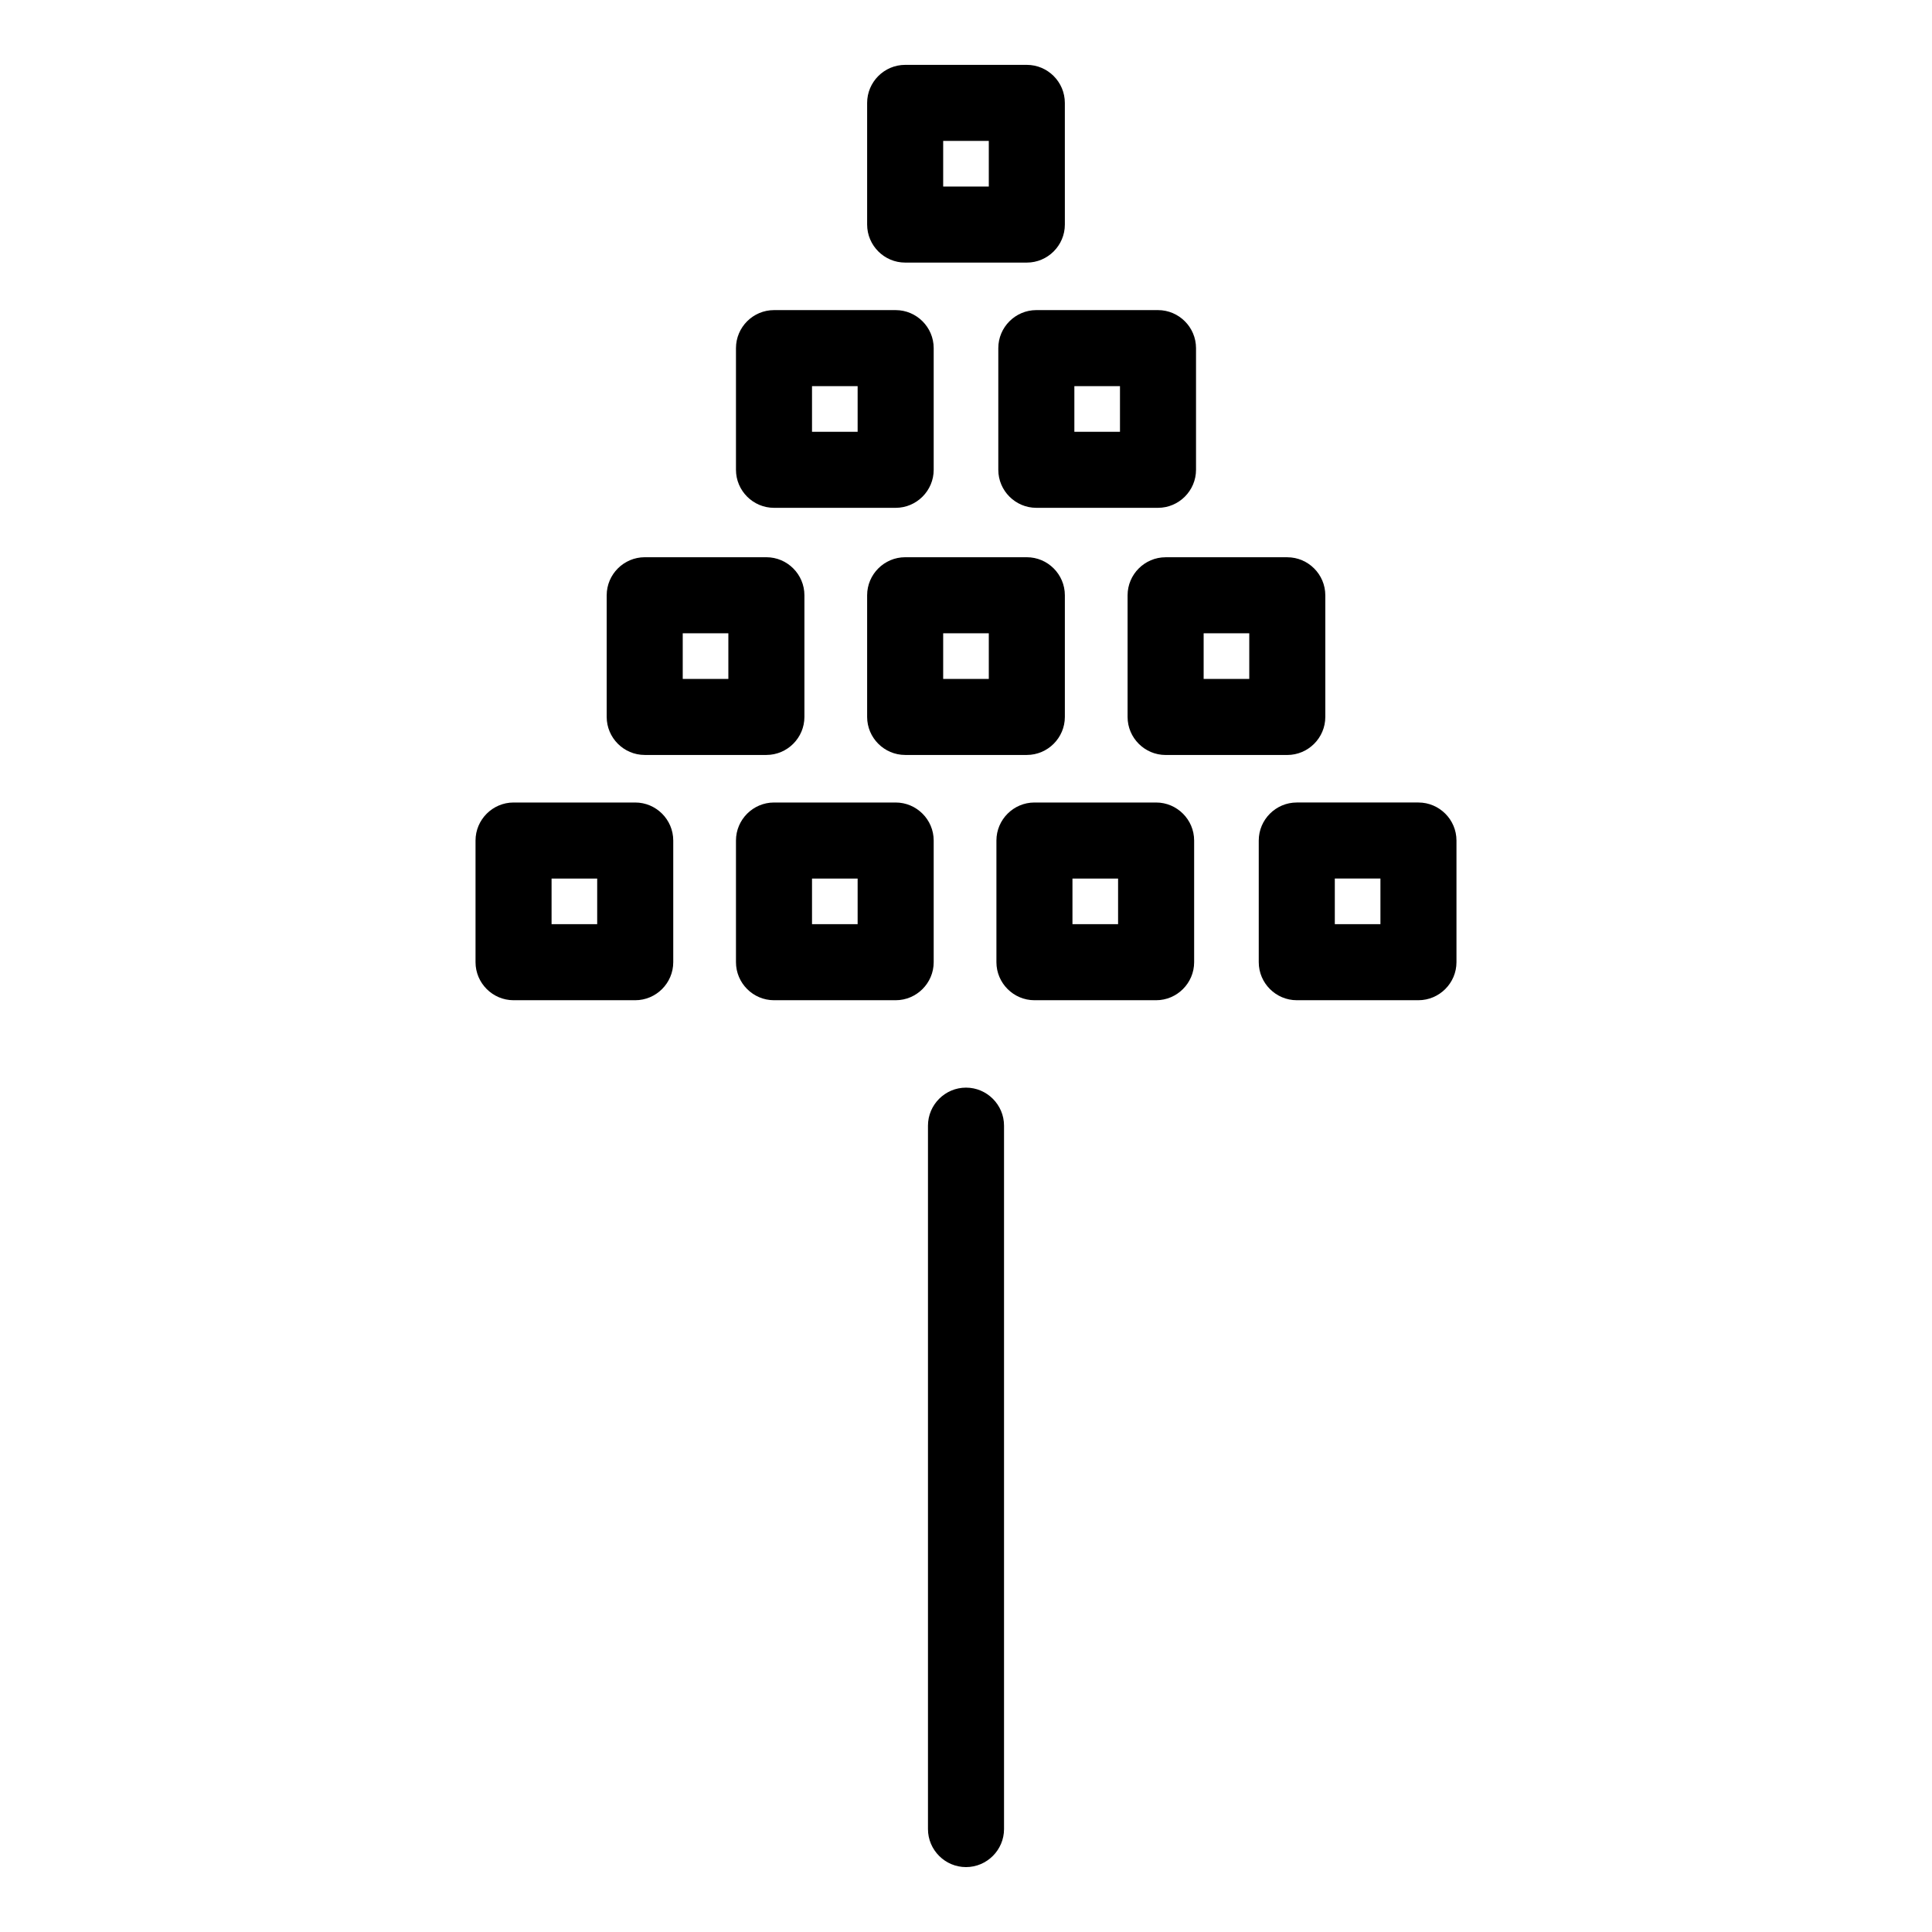
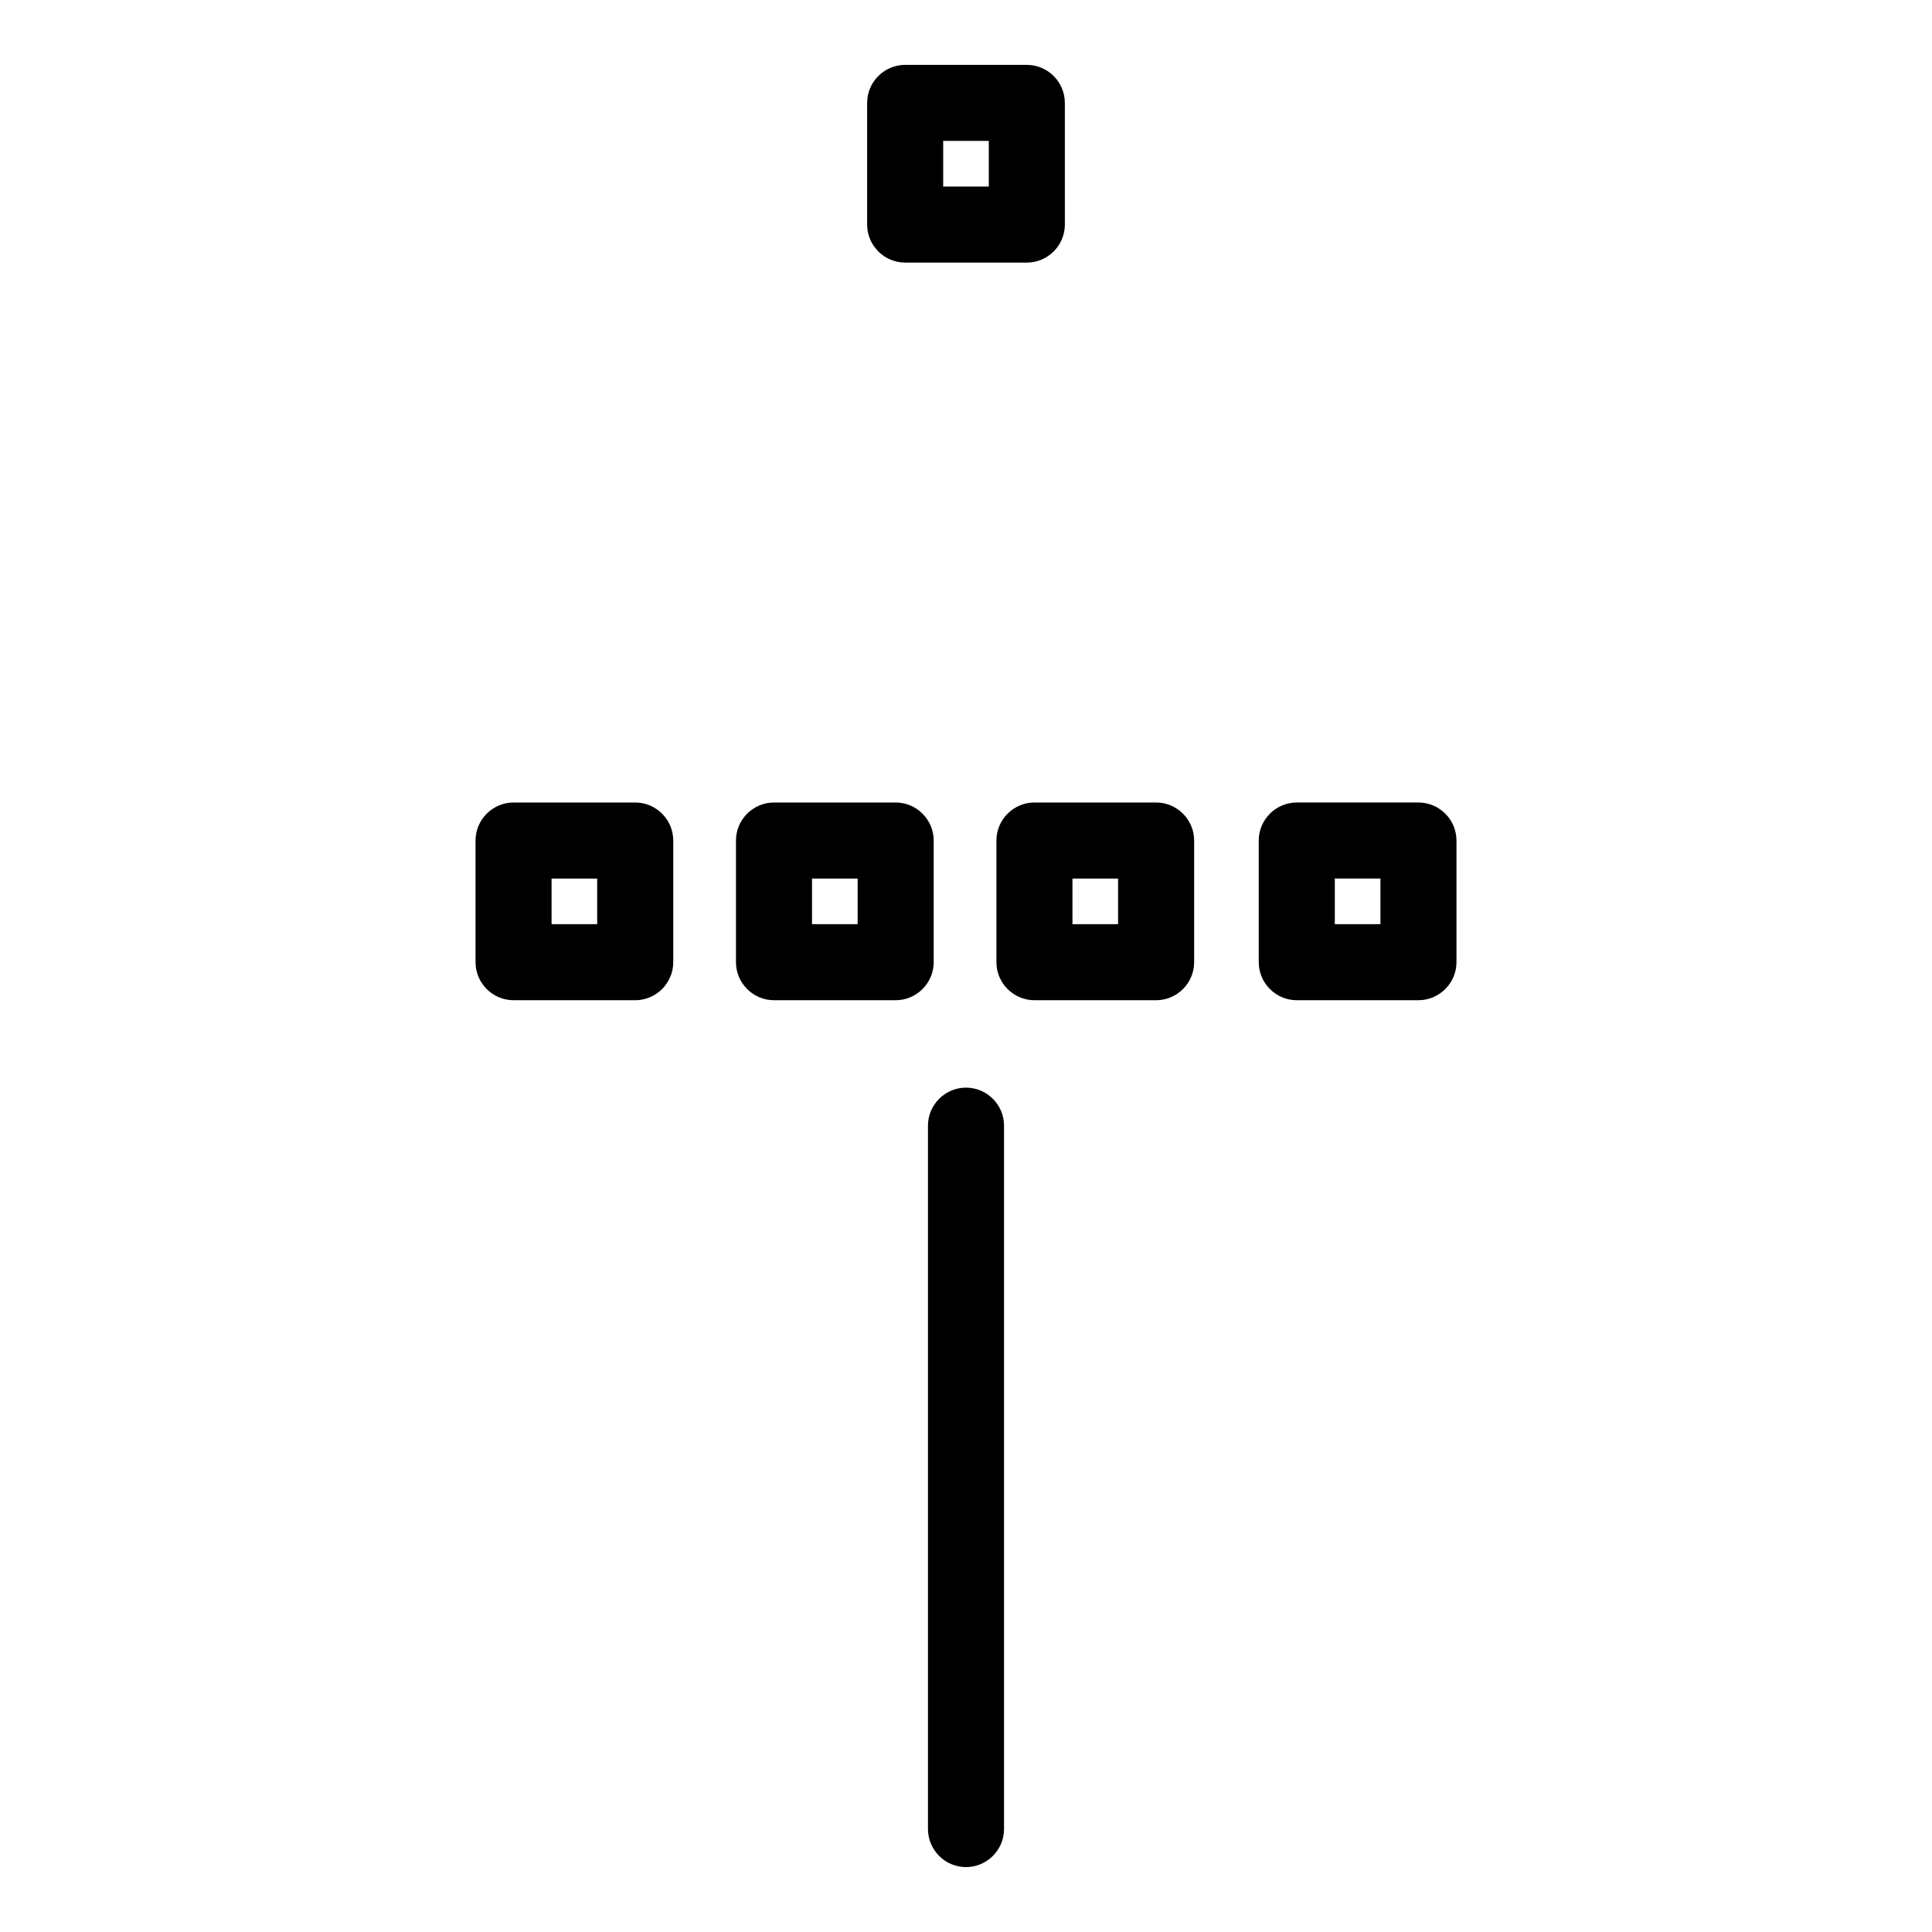
<svg xmlns="http://www.w3.org/2000/svg" fill="#000000" width="800px" height="800px" version="1.1" viewBox="144 144 512 512">
  <g>
    <path d="m416.12 161.19h-32.242c-5.543 0-10.078 4.535-10.078 10.078v32.242c0 5.543 4.535 10.078 10.078 10.078h32.242c5.543 0 10.078-4.535 10.078-10.078l-0.004-32.242c0-5.543-4.531-10.078-10.074-10.078zm-10.078 32.246h-12.09v-12.094h12.09z" />
-     <path d="m339.04 236.26v32.242c0 5.543 4.535 10.078 10.078 10.078h32.242c5.543 0 10.078-4.535 10.078-10.078v-32.242c0-5.543-4.535-10.078-10.078-10.078h-32.242c-5.547 0-10.078 4.535-10.078 10.078zm20.152 10.074h12.09v12.09h-12.09z" />
-     <path d="m450.88 226.18h-32.242c-5.543 0-10.078 4.535-10.078 10.078v32.242c0 5.543 4.535 10.078 10.078 10.078h32.242c5.543 0 10.078-4.535 10.078-10.078v-32.242c0-5.543-4.535-10.078-10.078-10.078zm-10.074 32.246h-12.09v-12.09h12.09z" />
-     <path d="m304.78 301.75v32.242c0 5.543 4.535 10.078 10.078 10.078h32.242c5.543 0 10.078-4.535 10.078-10.078v-32.242c0-5.543-4.535-10.078-10.078-10.078h-32.242c-5.543 0.004-10.078 4.539-10.078 10.078zm20.152 10.078h12.09v12.09h-12.09z" />
-     <path d="m416.12 344.07c5.543 0 10.078-4.535 10.078-10.078v-32.242c0-5.543-4.535-10.078-10.078-10.078h-32.242c-5.543 0-10.078 4.535-10.078 10.078v32.242c0 5.543 4.535 10.078 10.078 10.078zm-22.168-32.242h12.09v12.09h-12.09z" />
-     <path d="m495.22 334v-32.242c0-5.543-4.535-10.078-10.078-10.078h-32.242c-5.543 0-10.078 4.535-10.078 10.078v32.242c0 5.543 4.535 10.078 10.078 10.078h32.242c5.543-0.004 10.078-4.535 10.078-10.078zm-20.152-10.078h-12.09v-12.09h12.09z" />
    <path d="m270.02 366.75v32.242c0 5.543 4.535 10.078 10.078 10.078h32.242c5.543 0 10.078-4.535 10.078-10.078v-32.242c0-5.543-4.535-10.078-10.078-10.078h-32.242c-5.543 0.004-10.078 4.539-10.078 10.078zm20.152 10.078h12.09v12.09h-12.09z" />
    <path d="m339.04 366.75v32.242c0 5.543 4.535 10.078 10.078 10.078h32.242c5.543 0 10.078-4.535 10.078-10.078v-32.242c0-5.543-4.535-10.078-10.078-10.078h-32.242c-5.547 0.004-10.078 4.539-10.078 10.078zm20.152 10.078h12.09v12.09h-12.09z" />
    <path d="m418.14 409.07h32.242c5.543 0 10.078-4.535 10.078-10.078v-32.242c0-5.543-4.535-10.078-10.078-10.078h-32.242c-5.543 0-10.078 4.535-10.078 10.078v32.242c0 5.543 4.535 10.078 10.078 10.078zm10.074-32.242h12.09v12.09h-12.09z" />
    <path d="m529.98 398.99v-32.242c0-5.543-4.535-10.078-10.078-10.078h-32.242c-5.543 0-10.078 4.535-10.078 10.078v32.242c0 5.543 4.535 10.078 10.078 10.078h32.242c5.543-0.004 10.078-4.539 10.078-10.078zm-20.152-10.078h-12.09v-12.09h12.09z" />
    <path d="m400 638.8c5.543 0 10.078-4.535 10.078-10.078v-186.41c0-5.543-4.535-10.078-10.078-10.078s-10.078 4.535-10.078 10.078v186.41c0 5.543 4.535 10.078 10.078 10.078z" />
  </g>
</svg>